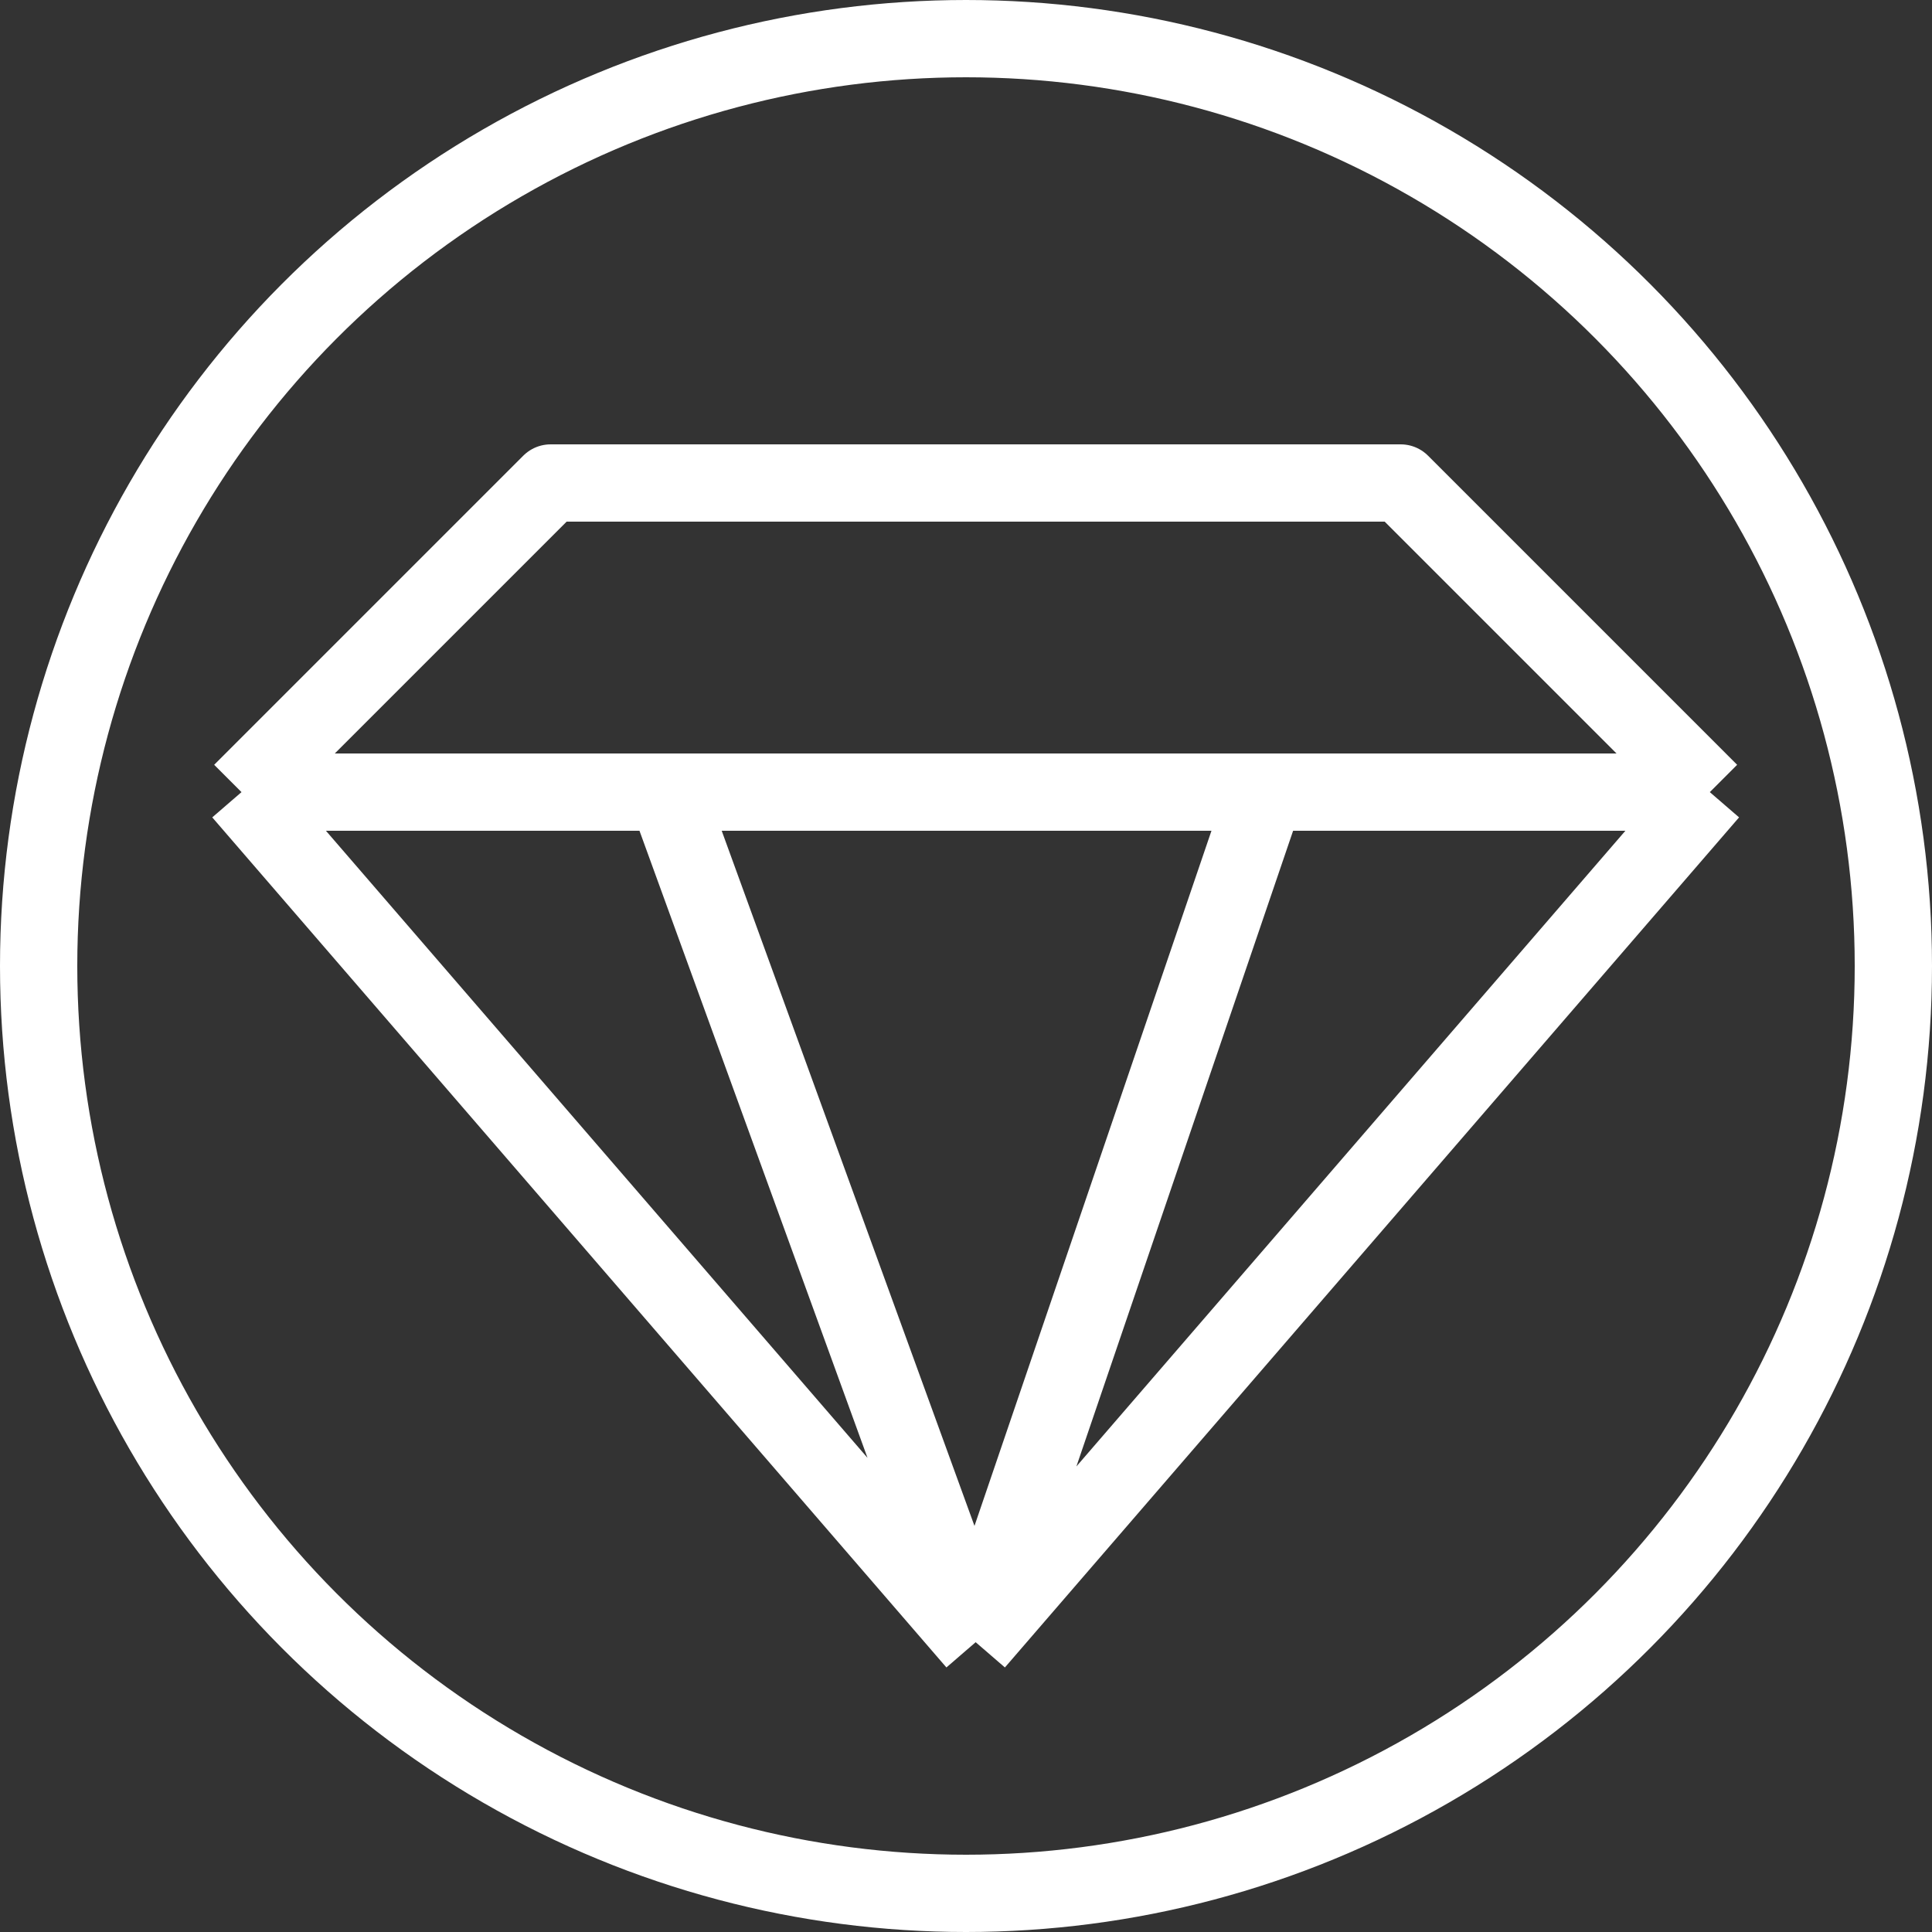
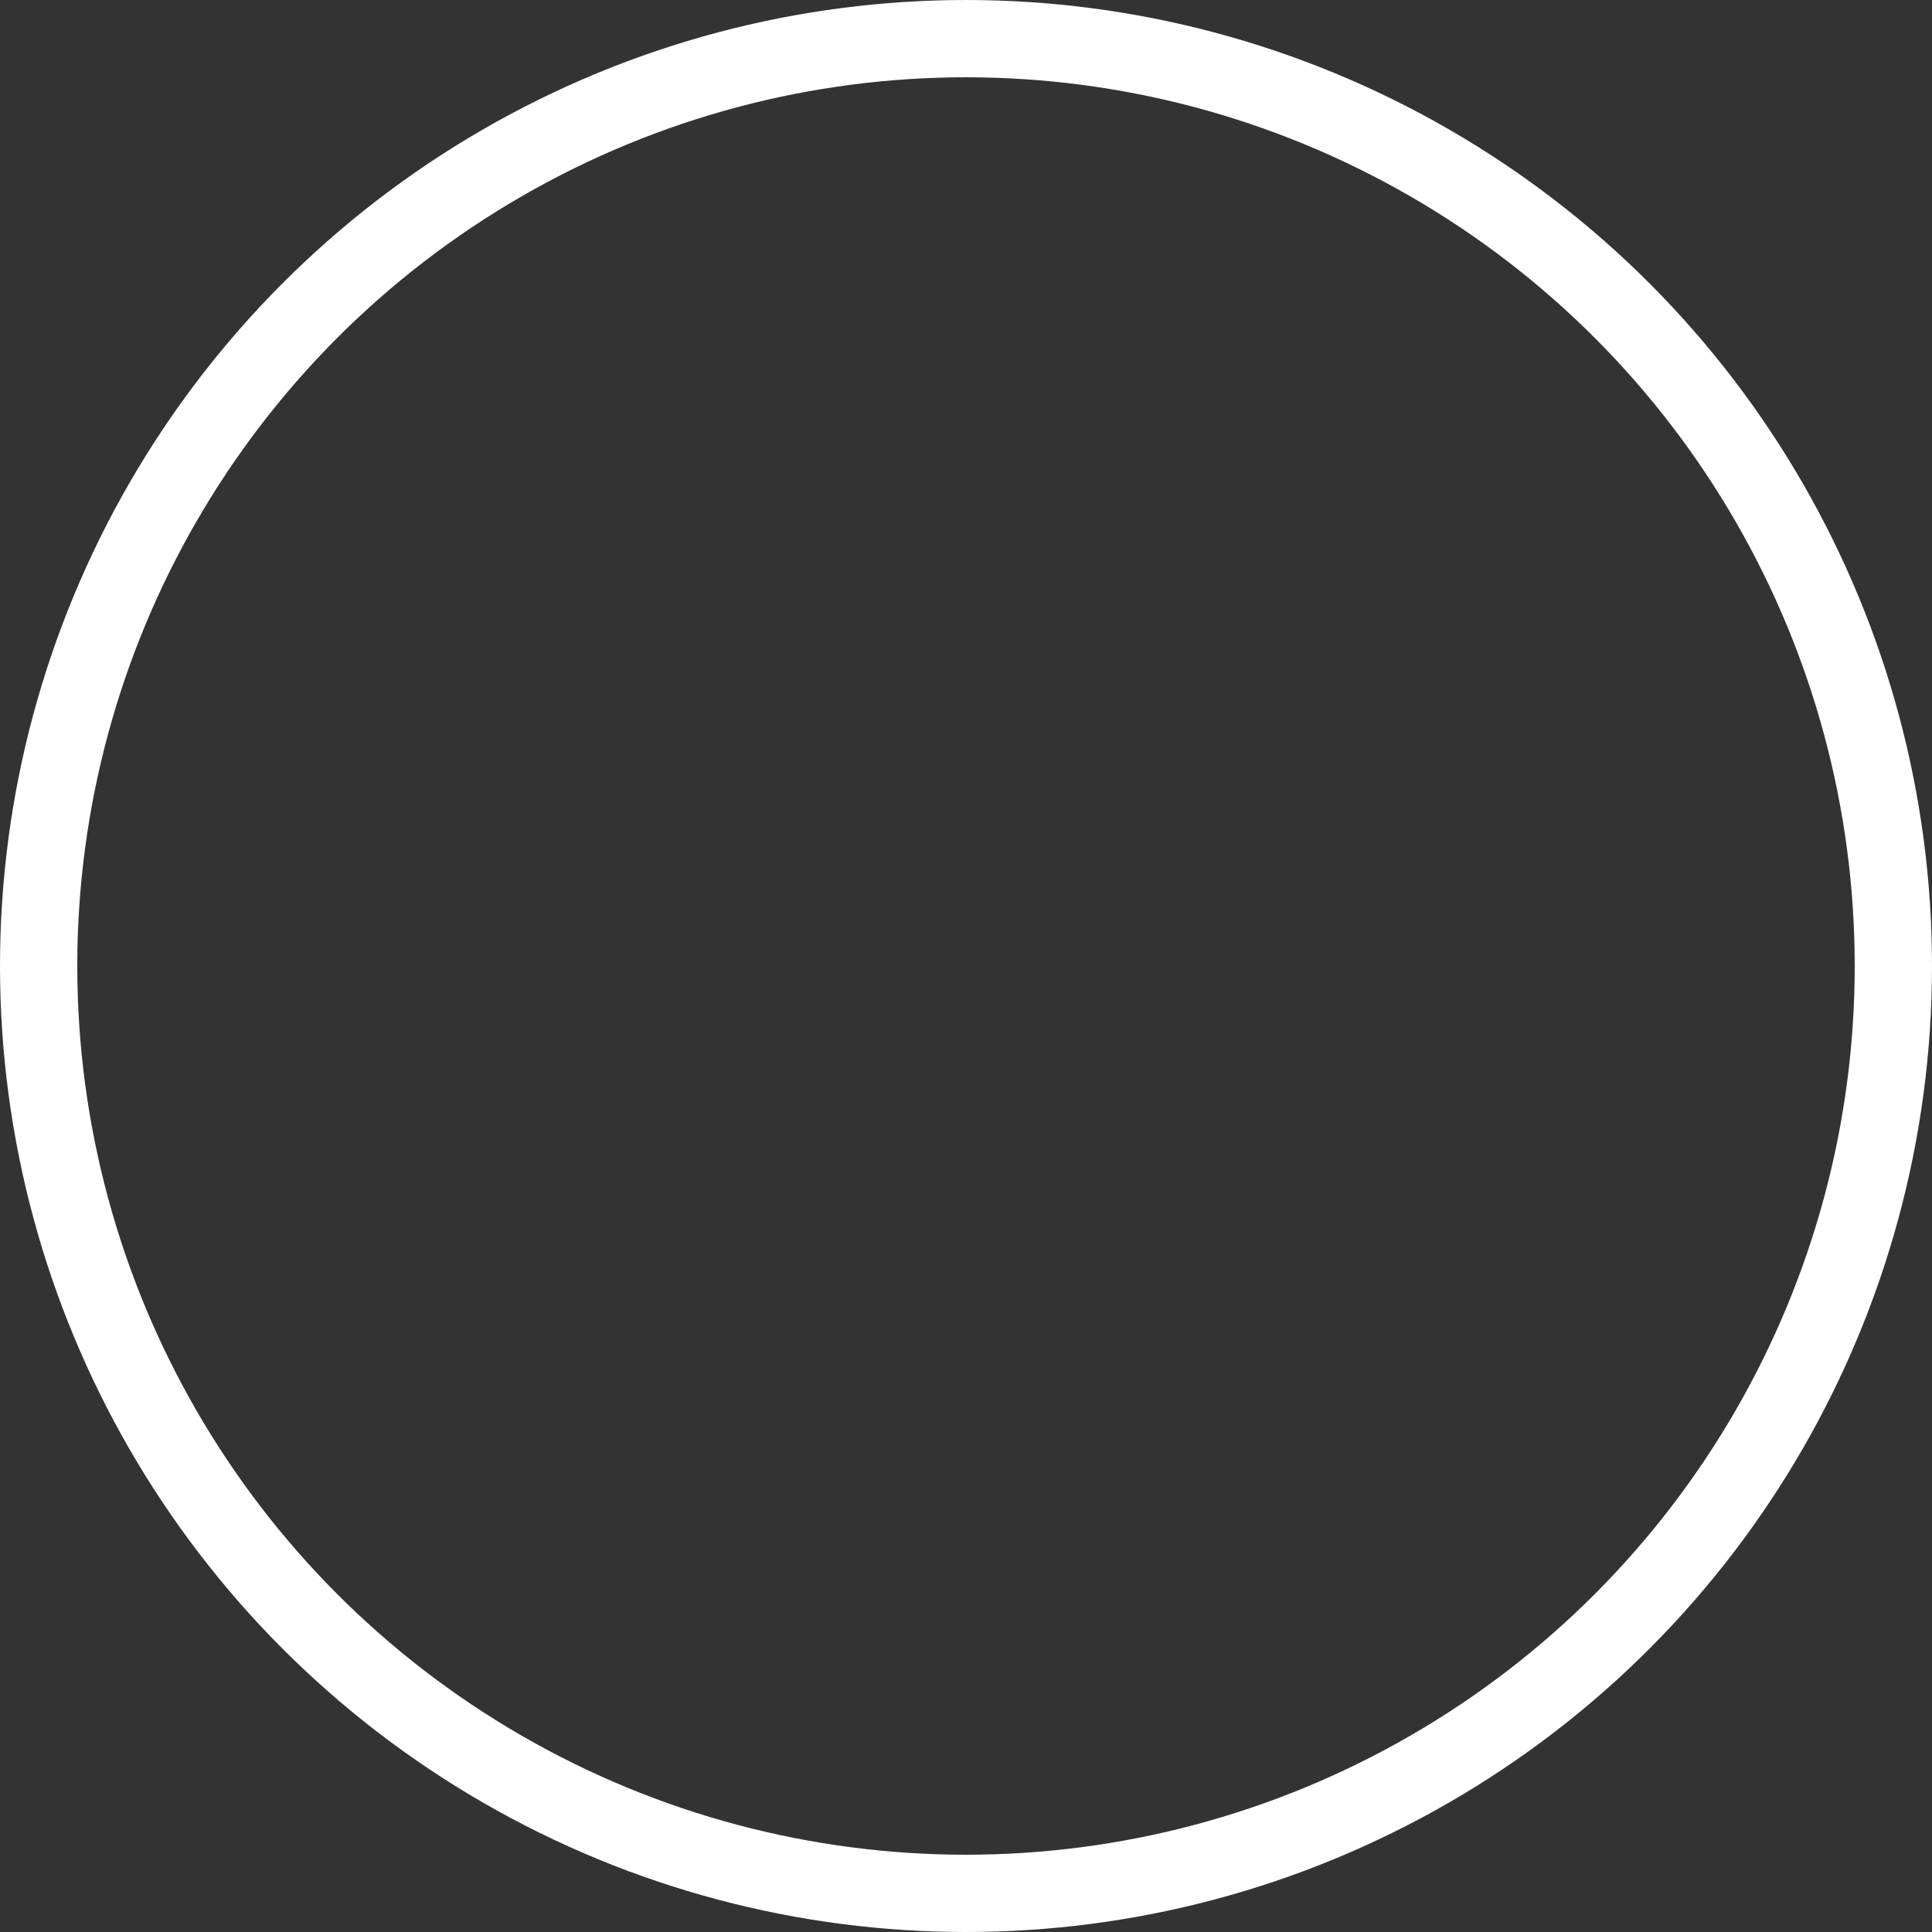
<svg xmlns="http://www.w3.org/2000/svg" fill="none" viewBox="0 0 40 40" height="40" width="40">
  <rect x="0" y="0" width="40" height="40" fill="#333333" stroke="none" />
  <circle stroke-width="1.6" stroke="white" r="19.2" cy="20" cx="20" />
-   <path stroke-linejoin="round" stroke-width="1.6" stroke="white" d="M5 16.4L11.4 10H29L35.4 16.4M5 16.4L20.2 34M5 16.4H13.8M35.4 16.4L20.2 34M35.4 16.4H26.2L20.2 34M35.4 16.4H13.8M20.2 34L13.8 16.4" />
</svg>